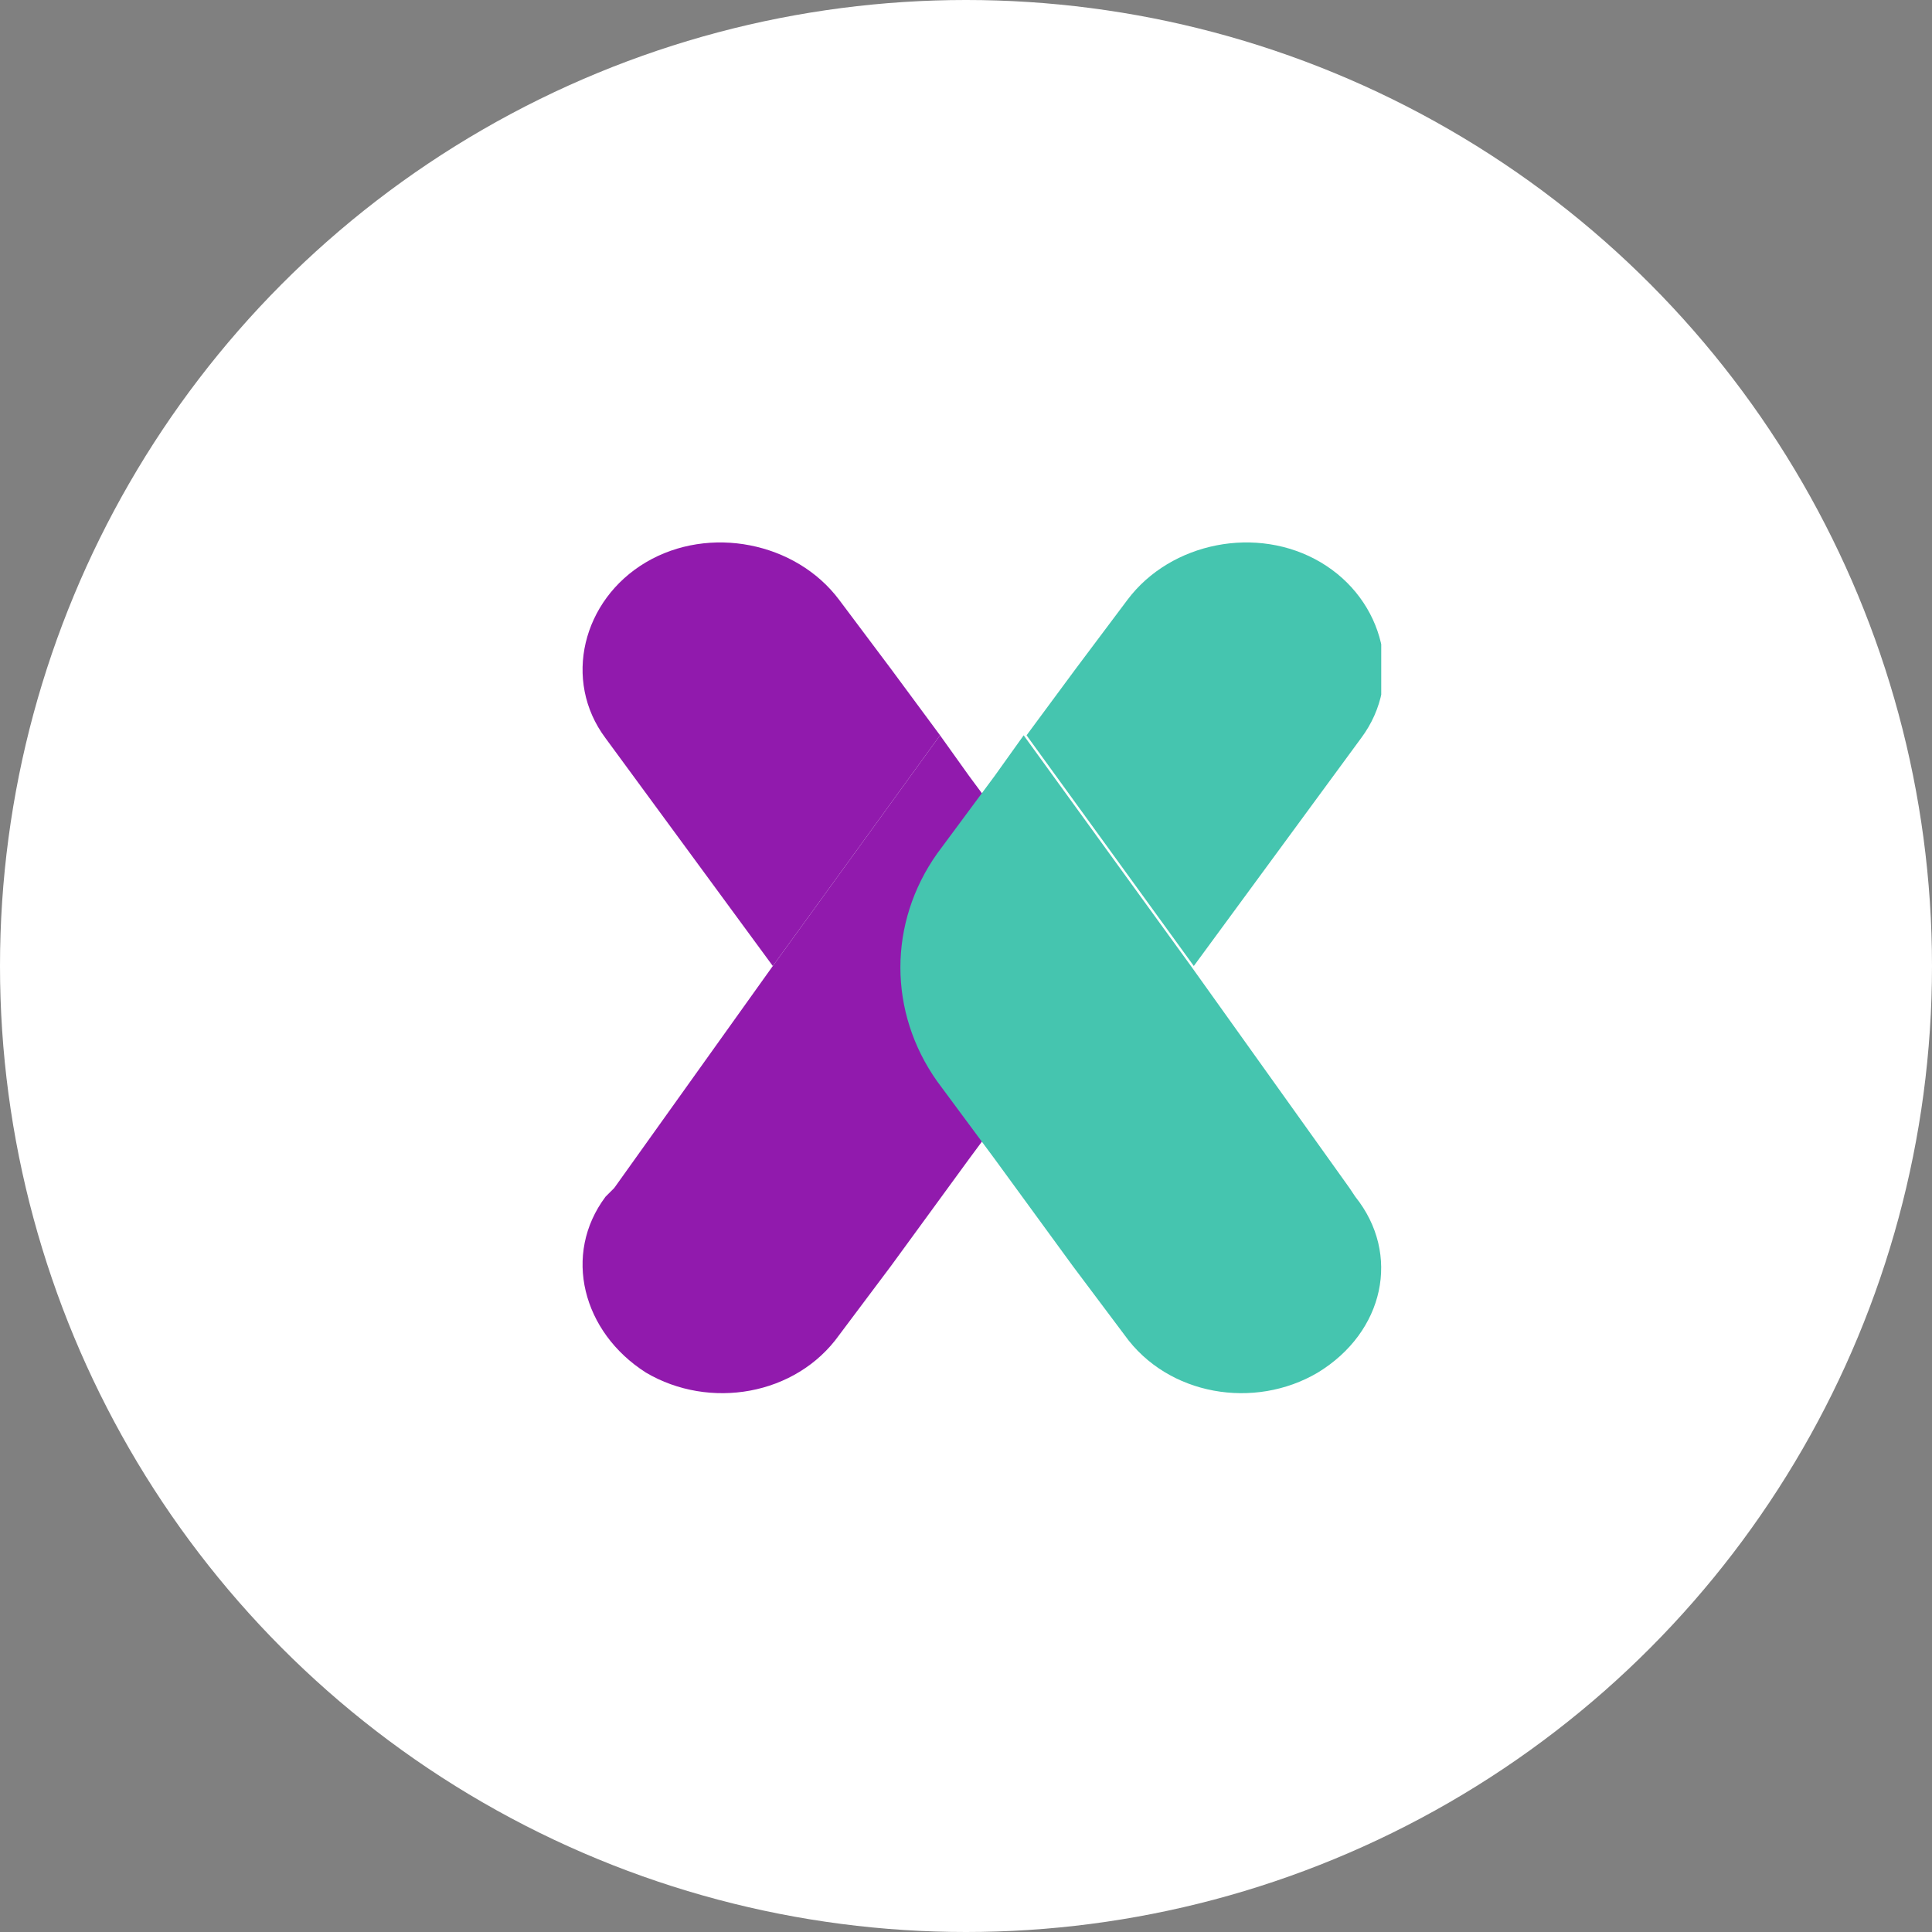
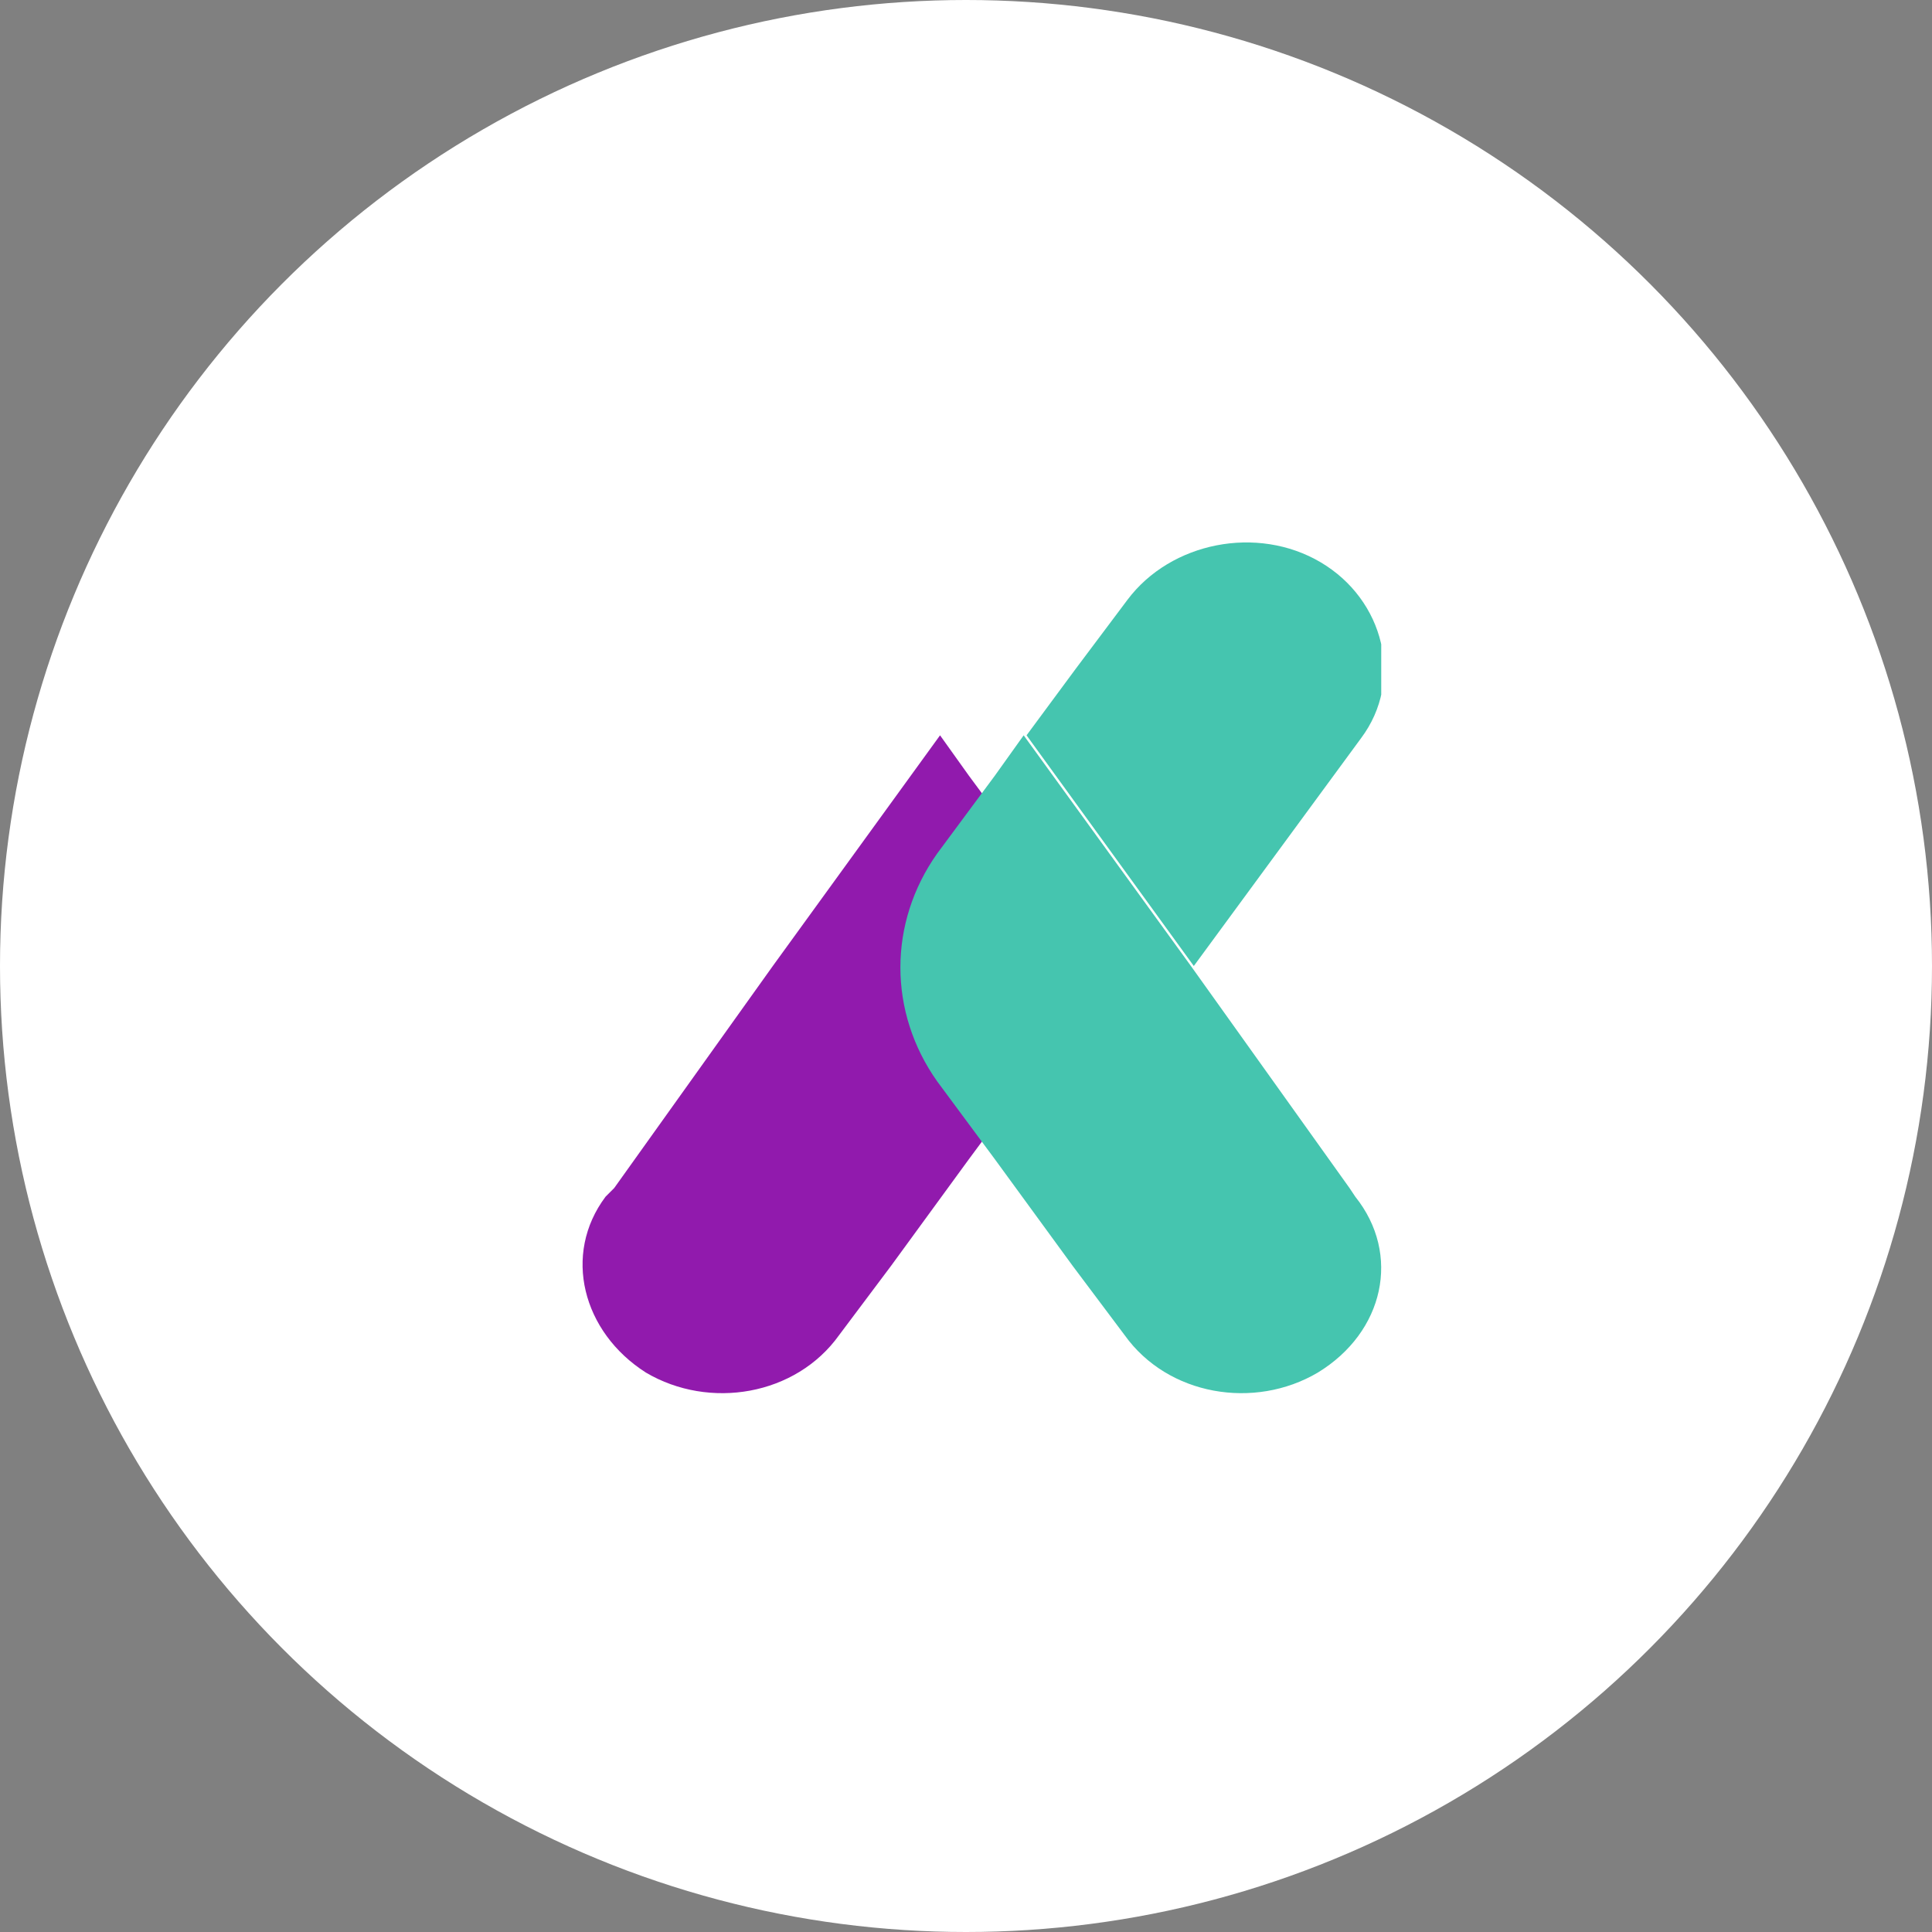
<svg xmlns="http://www.w3.org/2000/svg" xmlns:xlink="http://www.w3.org/1999/xlink" version="1.1" id="Camada_1" x="0px" y="0px" viewBox="0 0 67 67" style="enable-background:new 0 0 67 67;" xml:space="preserve">
  <rect x="0" y="0" width="67" height="67" fill="#808080" stroke="none" />
  <style type="text/css">
	.st0{fill:#FFFFFF;}
	.st1{clip-path:url(#SVGID_00000060024848111887661330000013927032493014733993_);}
	.st2{clip-path:url(#SVGID_00000147183699687705398380000017379646233872132508_);fill:#911AAD;}
	.st3{clip-path:url(#SVGID_00000147183699687705398380000017379646233872132508_);fill:#45C5AF;}
</style>
  <circle class="st0" cx="33.5" cy="33.5" r="33.5" />
  <g id="Arte_4_00000049216680348159151320000007820361599458981273_">
    <g>
      <defs>
        <rect id="SVGID_1_" x="20.2" y="18.7" width="27.7" height="29.6" />
      </defs>
      <clipPath id="SVGID_00000183937480120196434970000006218646078473878445_">
        <use xlink:href="#SVGID_1_" style="overflow:visible;" />
      </clipPath>
      <g style="clip-path:url(#SVGID_00000183937480120196434970000006218646078473878445_);">
        <defs>
          <rect id="SVGID_00000049188117571843022640000001650428119493571491_" x="20.2" y="18.7" width="27.7" height="29.6" />
        </defs>
        <clipPath id="SVGID_00000052096722087914089970000015082802049381429932_">
          <use xlink:href="#SVGID_00000049188117571843022640000001650428119493571491_" style="overflow:visible;" />
        </clipPath>
        <path style="clip-path:url(#SVGID_00000052096722087914089970000015082802049381429932_);fill:#911AAD;" d="M22.4,47.6L22.4,47.6     c2.2,1.3,5.2,0.8,6.7-1.3l1.8-2.4l2.7-3.7l2-2.7c1.7-2.4,1.7-5.5,0-7.9l-2-2.7l-1-1.4l-5.8,8l-5.5,7.7L21,41.5     C19.5,43.5,20.2,46.2,22.4,47.6" />
-         <path style="clip-path:url(#SVGID_00000052096722087914089970000015082802049381429932_);fill:#911AAD;" d="M26.8,33.5l5.8-8     l-1.7-2.3l-1.8-2.4c-1.5-2-4.5-2.6-6.7-1.3c-2.2,1.3-2.9,4.1-1.4,6.1L26.8,33.5z" />
        <path style="clip-path:url(#SVGID_00000052096722087914089970000015082802049381429932_);fill:#45C5AF;" d="M45.7,47.6L45.7,47.6     c-2.2,1.3-5.2,0.8-6.7-1.3l-1.8-2.4l-2.7-3.7l-2-2.7c-1.7-2.4-1.7-5.5,0-7.9l2-2.7l1-1.4l5.8,8l5.5,7.7l0.2,0.3     C48.6,43.5,48,46.2,45.7,47.6" />
        <path style="clip-path:url(#SVGID_00000052096722087914089970000015082802049381429932_);fill:#45C5AF;" d="M41.4,33.5l-5.8-8     l1.7-2.3l1.8-2.4c1.5-2,4.5-2.6,6.7-1.3c2.2,1.3,2.9,4.1,1.4,6.1L41.4,33.5z" />
      </g>
    </g>
  </g>
</svg>